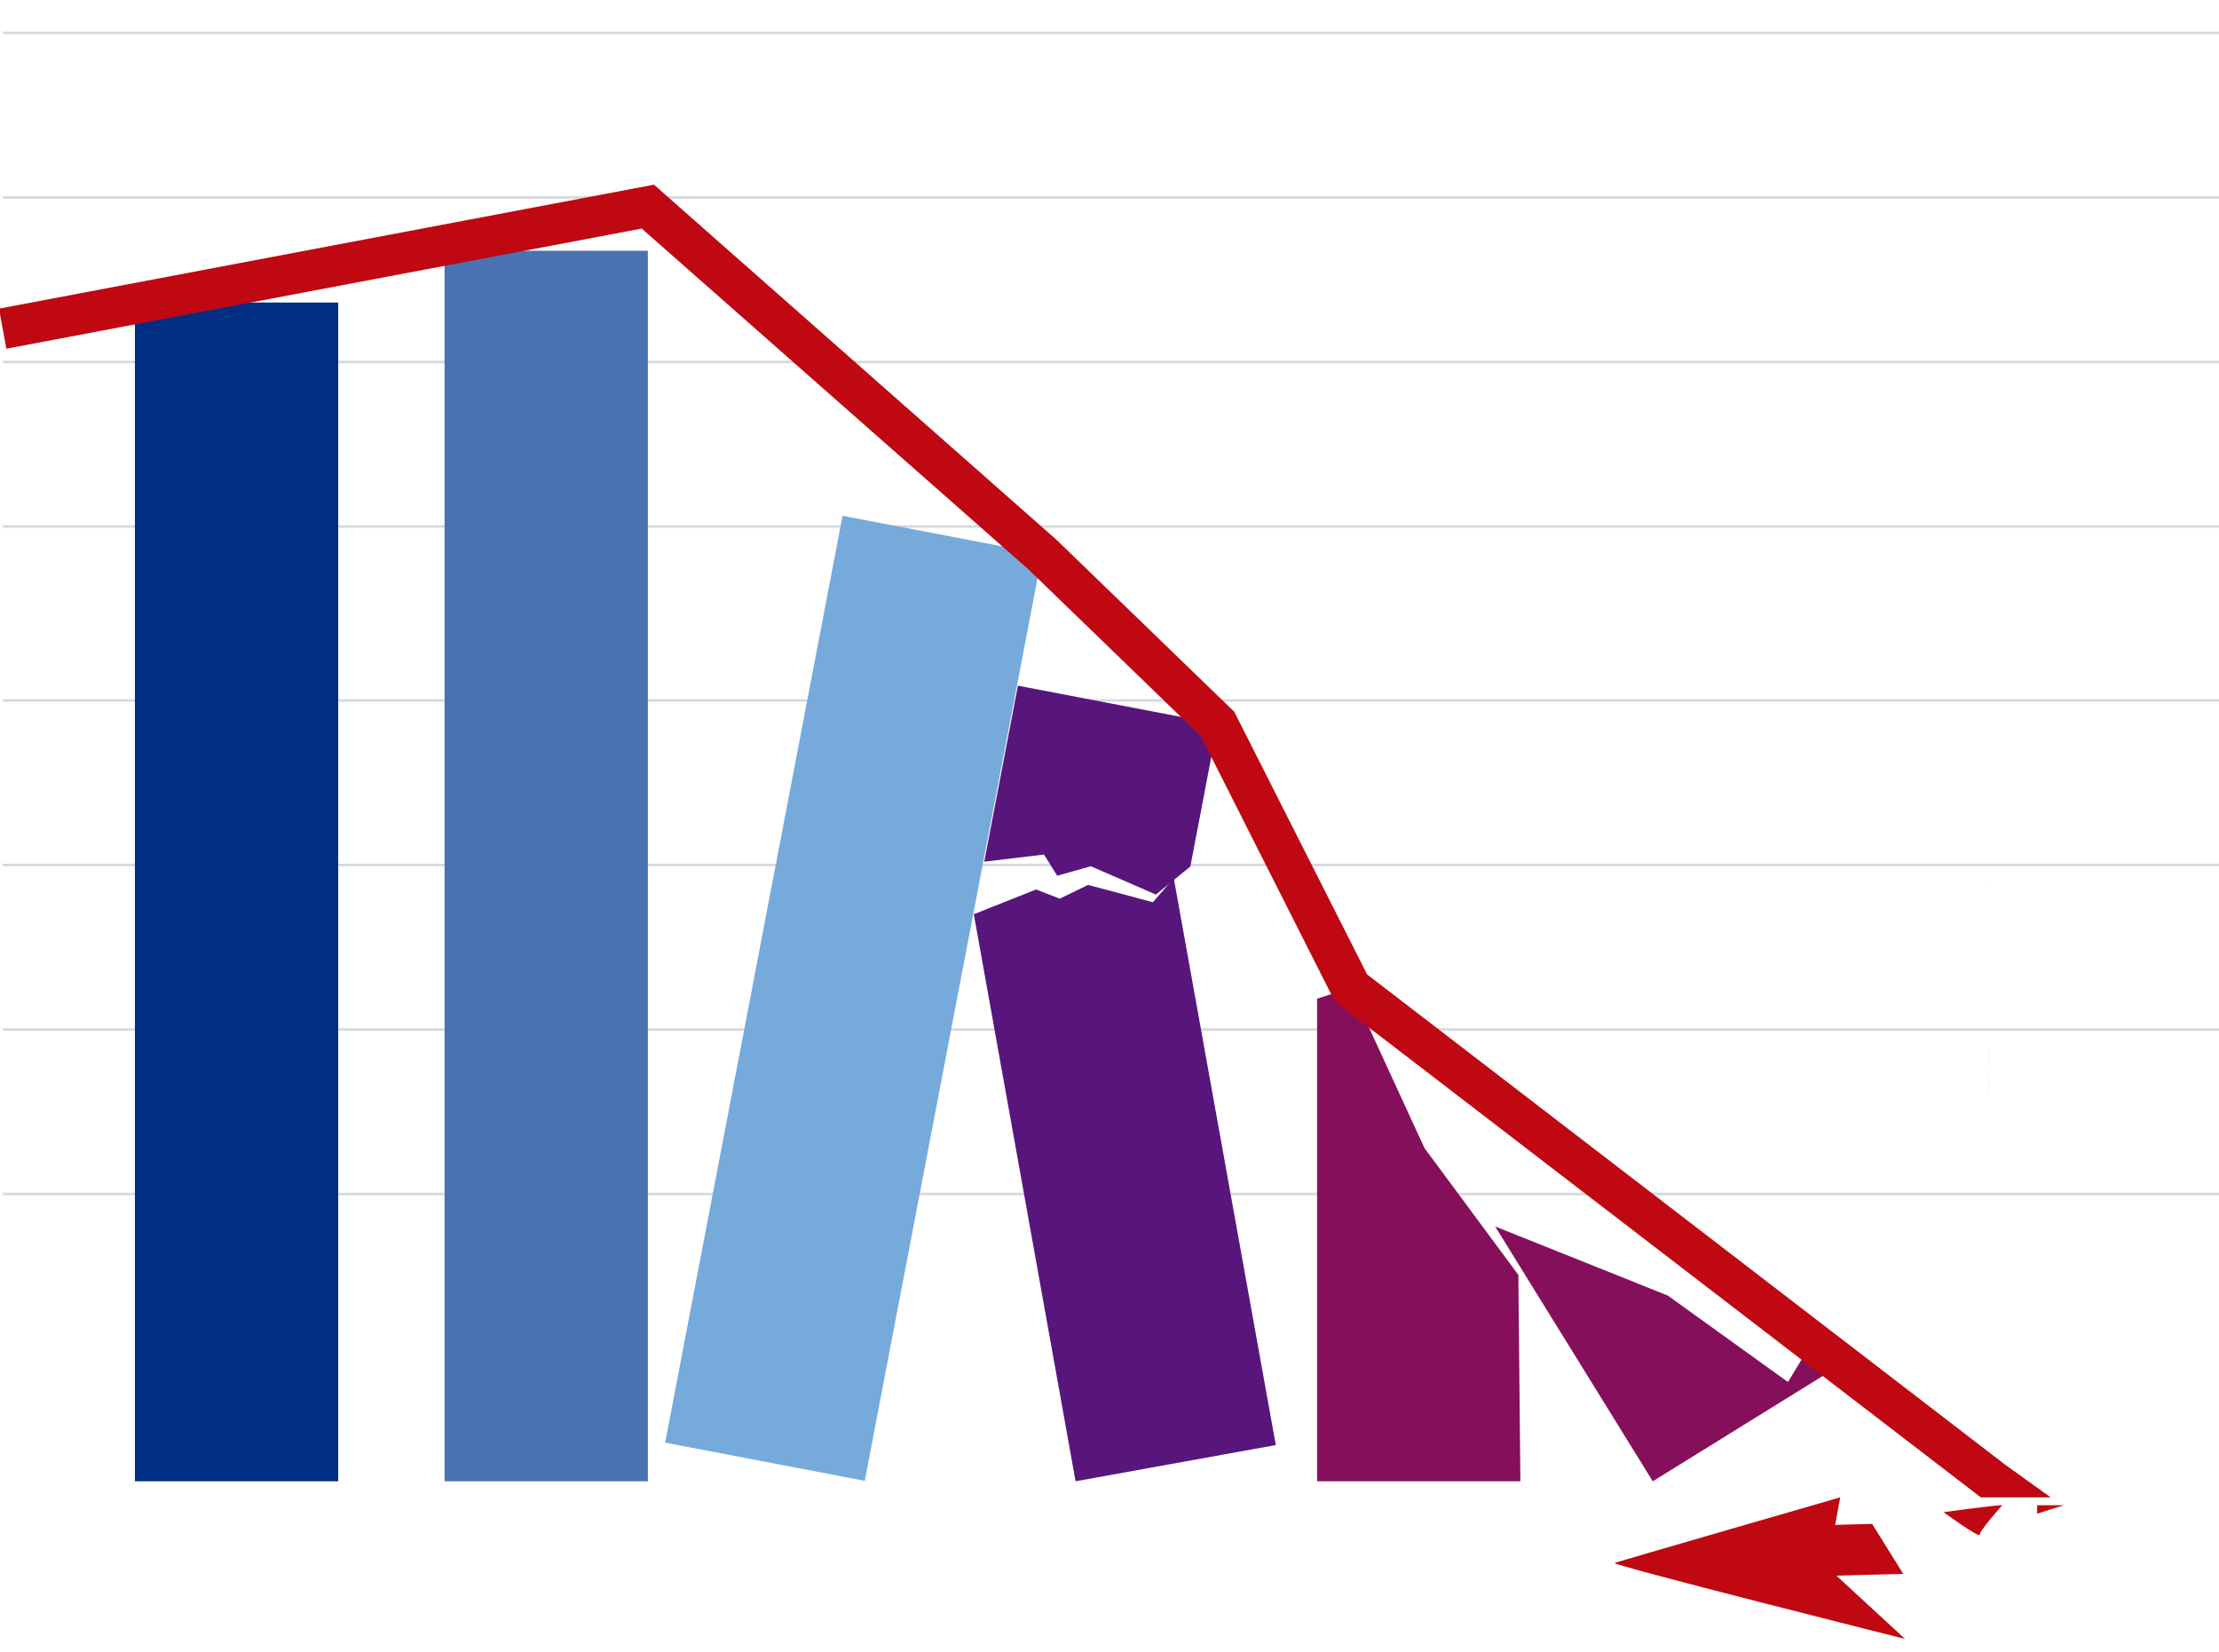
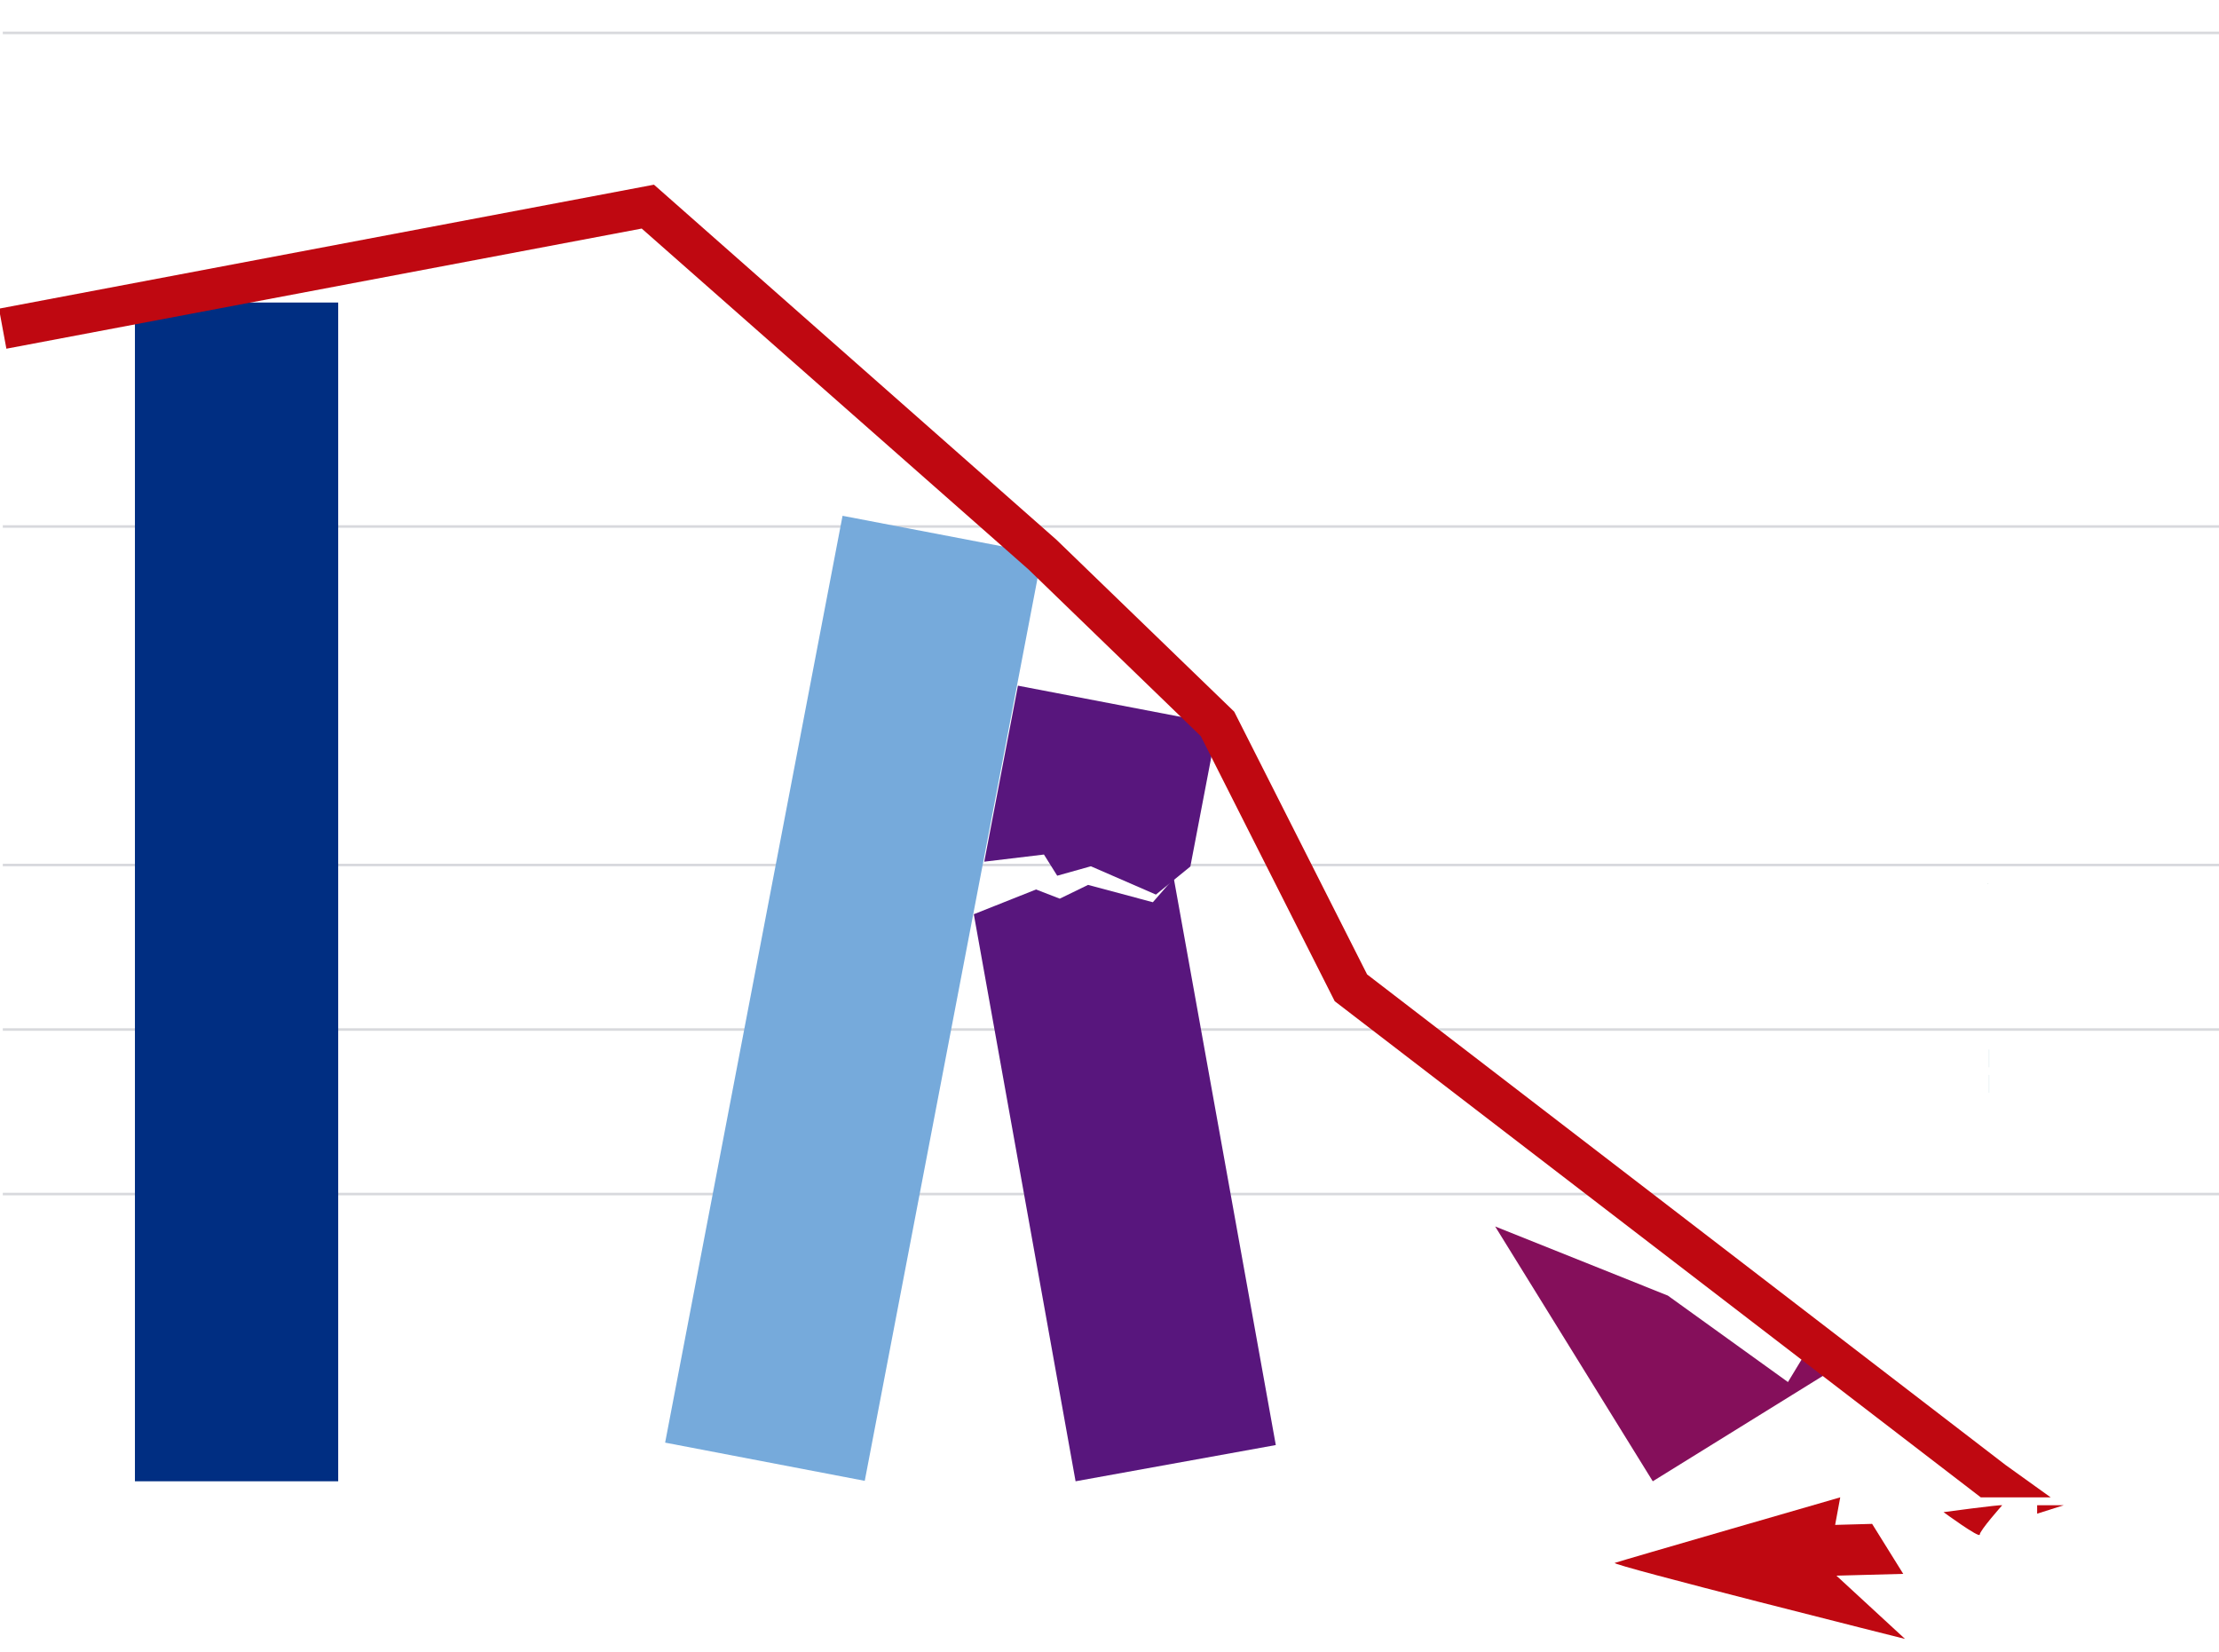
<svg xmlns="http://www.w3.org/2000/svg" version="1.1" id="Capa_2" x="0px" y="0px" viewBox="0 0 870 647.5" style="enable-background:new 0 0 870 647.5;" xml:space="preserve">
  <style type="text/css">
	.st0{fill:#B7D7DD;}
	.st1{fill:#498D83;}
	.st2{fill:none;stroke:#D8D9DD;stroke-miterlimit:10;}
	.st3{fill:#4A72B2;}
	.st4{fill:#002E82;}
	.st5{fill:#76AADB;}
	.st6{fill:#58167D;}
	.st7{fill:#850F5B;}
	.st8{fill:#BF0811;}
</style>
  <rect x="779.8" y="421.4" class="st0" width="0.1" height="7" />
  <rect x="779.8" y="411.4" class="st0" width="0.1" height="7" />
  <polygon class="st1" points="779.4,346.6 779.6,346.3 779.3,346.6 " />
  <g>
    <line class="st2" x1="1.1" y1="12.9" x2="871.1" y2="12.9" />
-     <line class="st2" x1="1.1" y1="77.4" x2="871.1" y2="77.4" />
-     <line class="st2" x1="1.1" y1="141.9" x2="871.1" y2="141.9" />
    <line class="st2" x1="1.1" y1="206.4" x2="871.1" y2="206.4" />
    <g>
-       <line class="st2" x1="1.1" y1="274.6" x2="871.1" y2="274.6" />
      <line class="st2" x1="1.1" y1="339.1" x2="871.1" y2="339.1" />
      <line class="st2" x1="1.1" y1="403.6" x2="871.1" y2="403.6" />
      <line class="st2" x1="1.1" y1="468.1" x2="871.1" y2="468.1" />
    </g>
  </g>
-   <rect x="174.3" y="98.3" class="st3" width="79.7" height="482.4" />
  <rect x="52.9" y="118.6" class="st4" width="79.7" height="462.1" />
  <rect x="294.8" y="206.5" transform="matrix(0.982 0.188 -0.188 0.982 79.666 -56)" class="st5" width="79.7" height="370" />
  <polygon class="st6" points="500.2,566.5 421.7,580.7 381.8,358.4 406.2,348.7 415.5,352.3 426.6,346.9 452,353.7 460.2,344.3 " />
  <polygon class="st6" points="466.7,339.7 453.2,350.7 427.7,339.6 414.5,343.3 409.3,335 385.9,337.8 399.1,268.8 477.4,283.8 " />
-   <polygon class="st7" points="596.1,580.7 516.4,580.7 516.4,391.5 529.6,387.3 558.5,450.1 595.3,499.8 " />
  <polygon class="st7" points="586.2,480.8 653.9,507.9 701,541.8 709.3,528.1 715.8,538.7 648,580.7 " />
  <g>
    <polygon class="st8" points="776.6,587 523.3,392.5 470.8,288.6 403.2,223.2 251.6,89.6 2.5,136.7 -0.4,121 256.4,72.4    414.2,211.6 483.9,279 536,382 786.3,574.3 804,587  " />
  </g>
  <path class="st8" d="M785,590.1c-0.8-0.3-23,2.7-23,2.7s14.2,10.4,14.2,8.8S785,590.1,785,590.1z" />
  <polygon class="st8" points="798.7,590.1 809.1,590.1 798.7,593.4 " />
-   <path class="st8" d="M734,597.4l12.2,19.6l-26.2,0.7l26.9,24.8c0,0-116-29.1-113.8-29.8c2.2-0.8,88.4-25.7,88.4-25.7l-2,10.8  L734,597.4z" />
+   <path class="st8" d="M734,597.4l12.2,19.6l-26.2,0.7l26.9,24.8c0,0-116-29.1-113.8-29.8c2.2-0.8,88.4-25.7,88.4-25.7l-2,10.8  z" />
</svg>